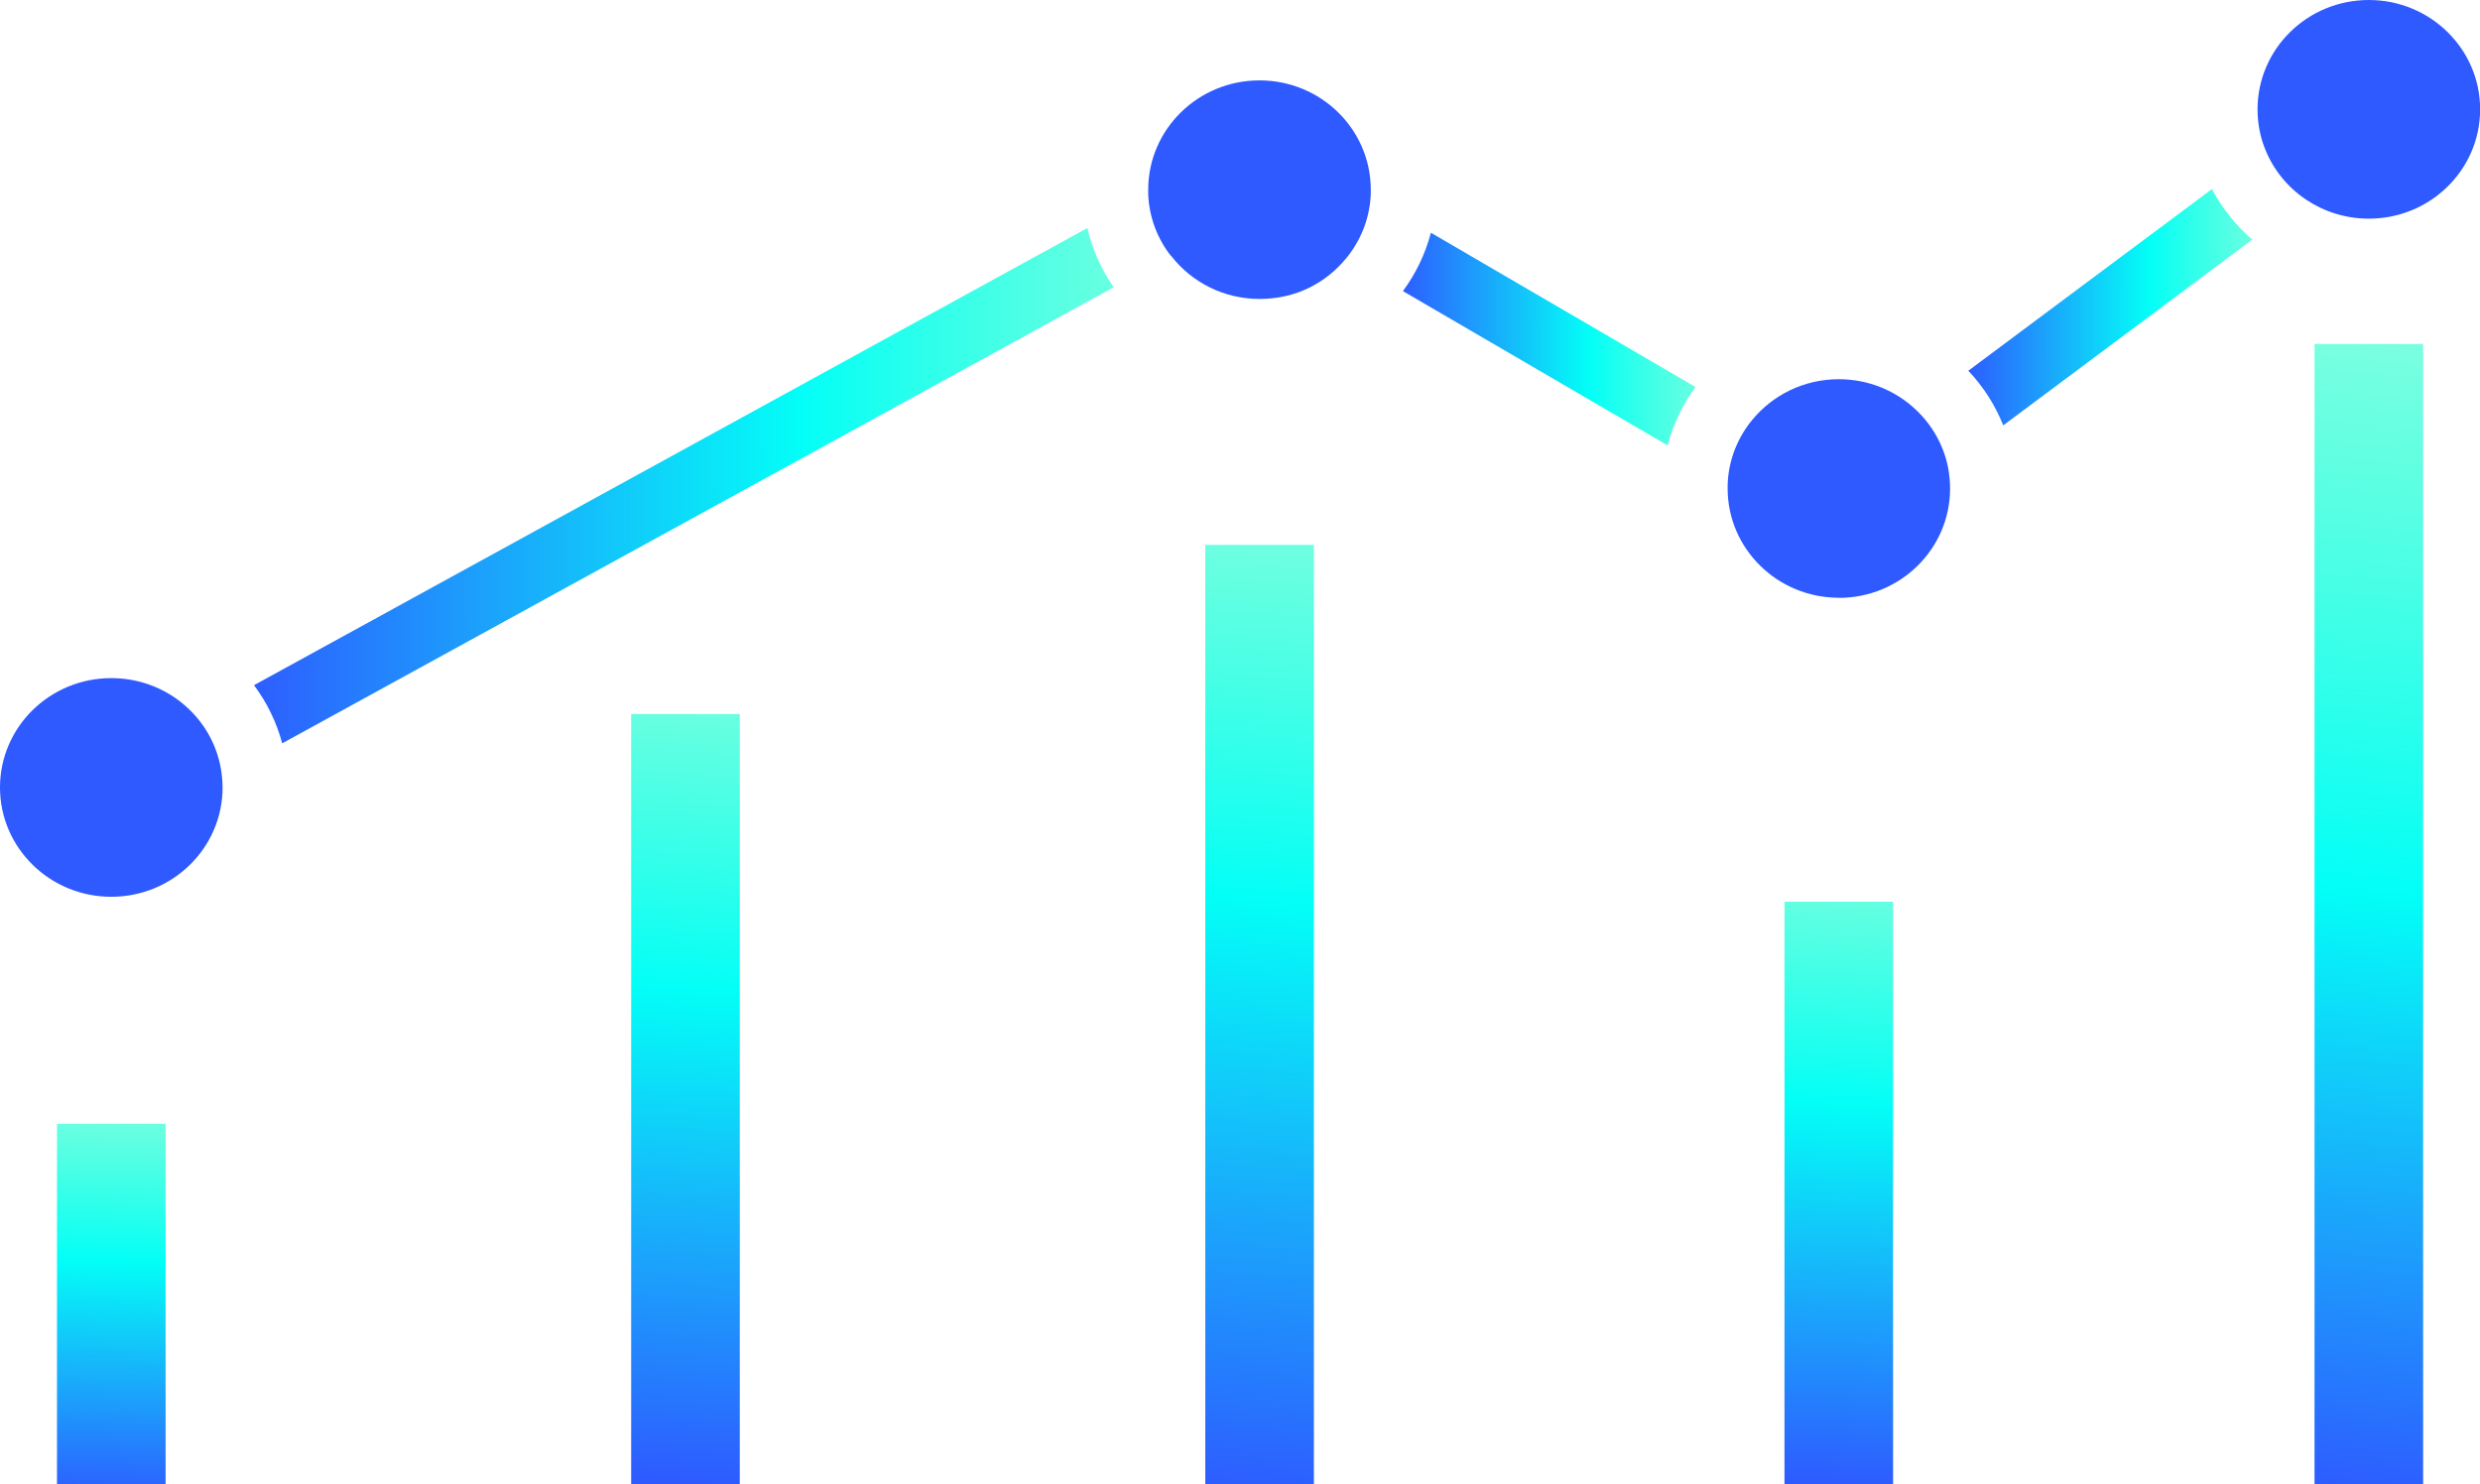
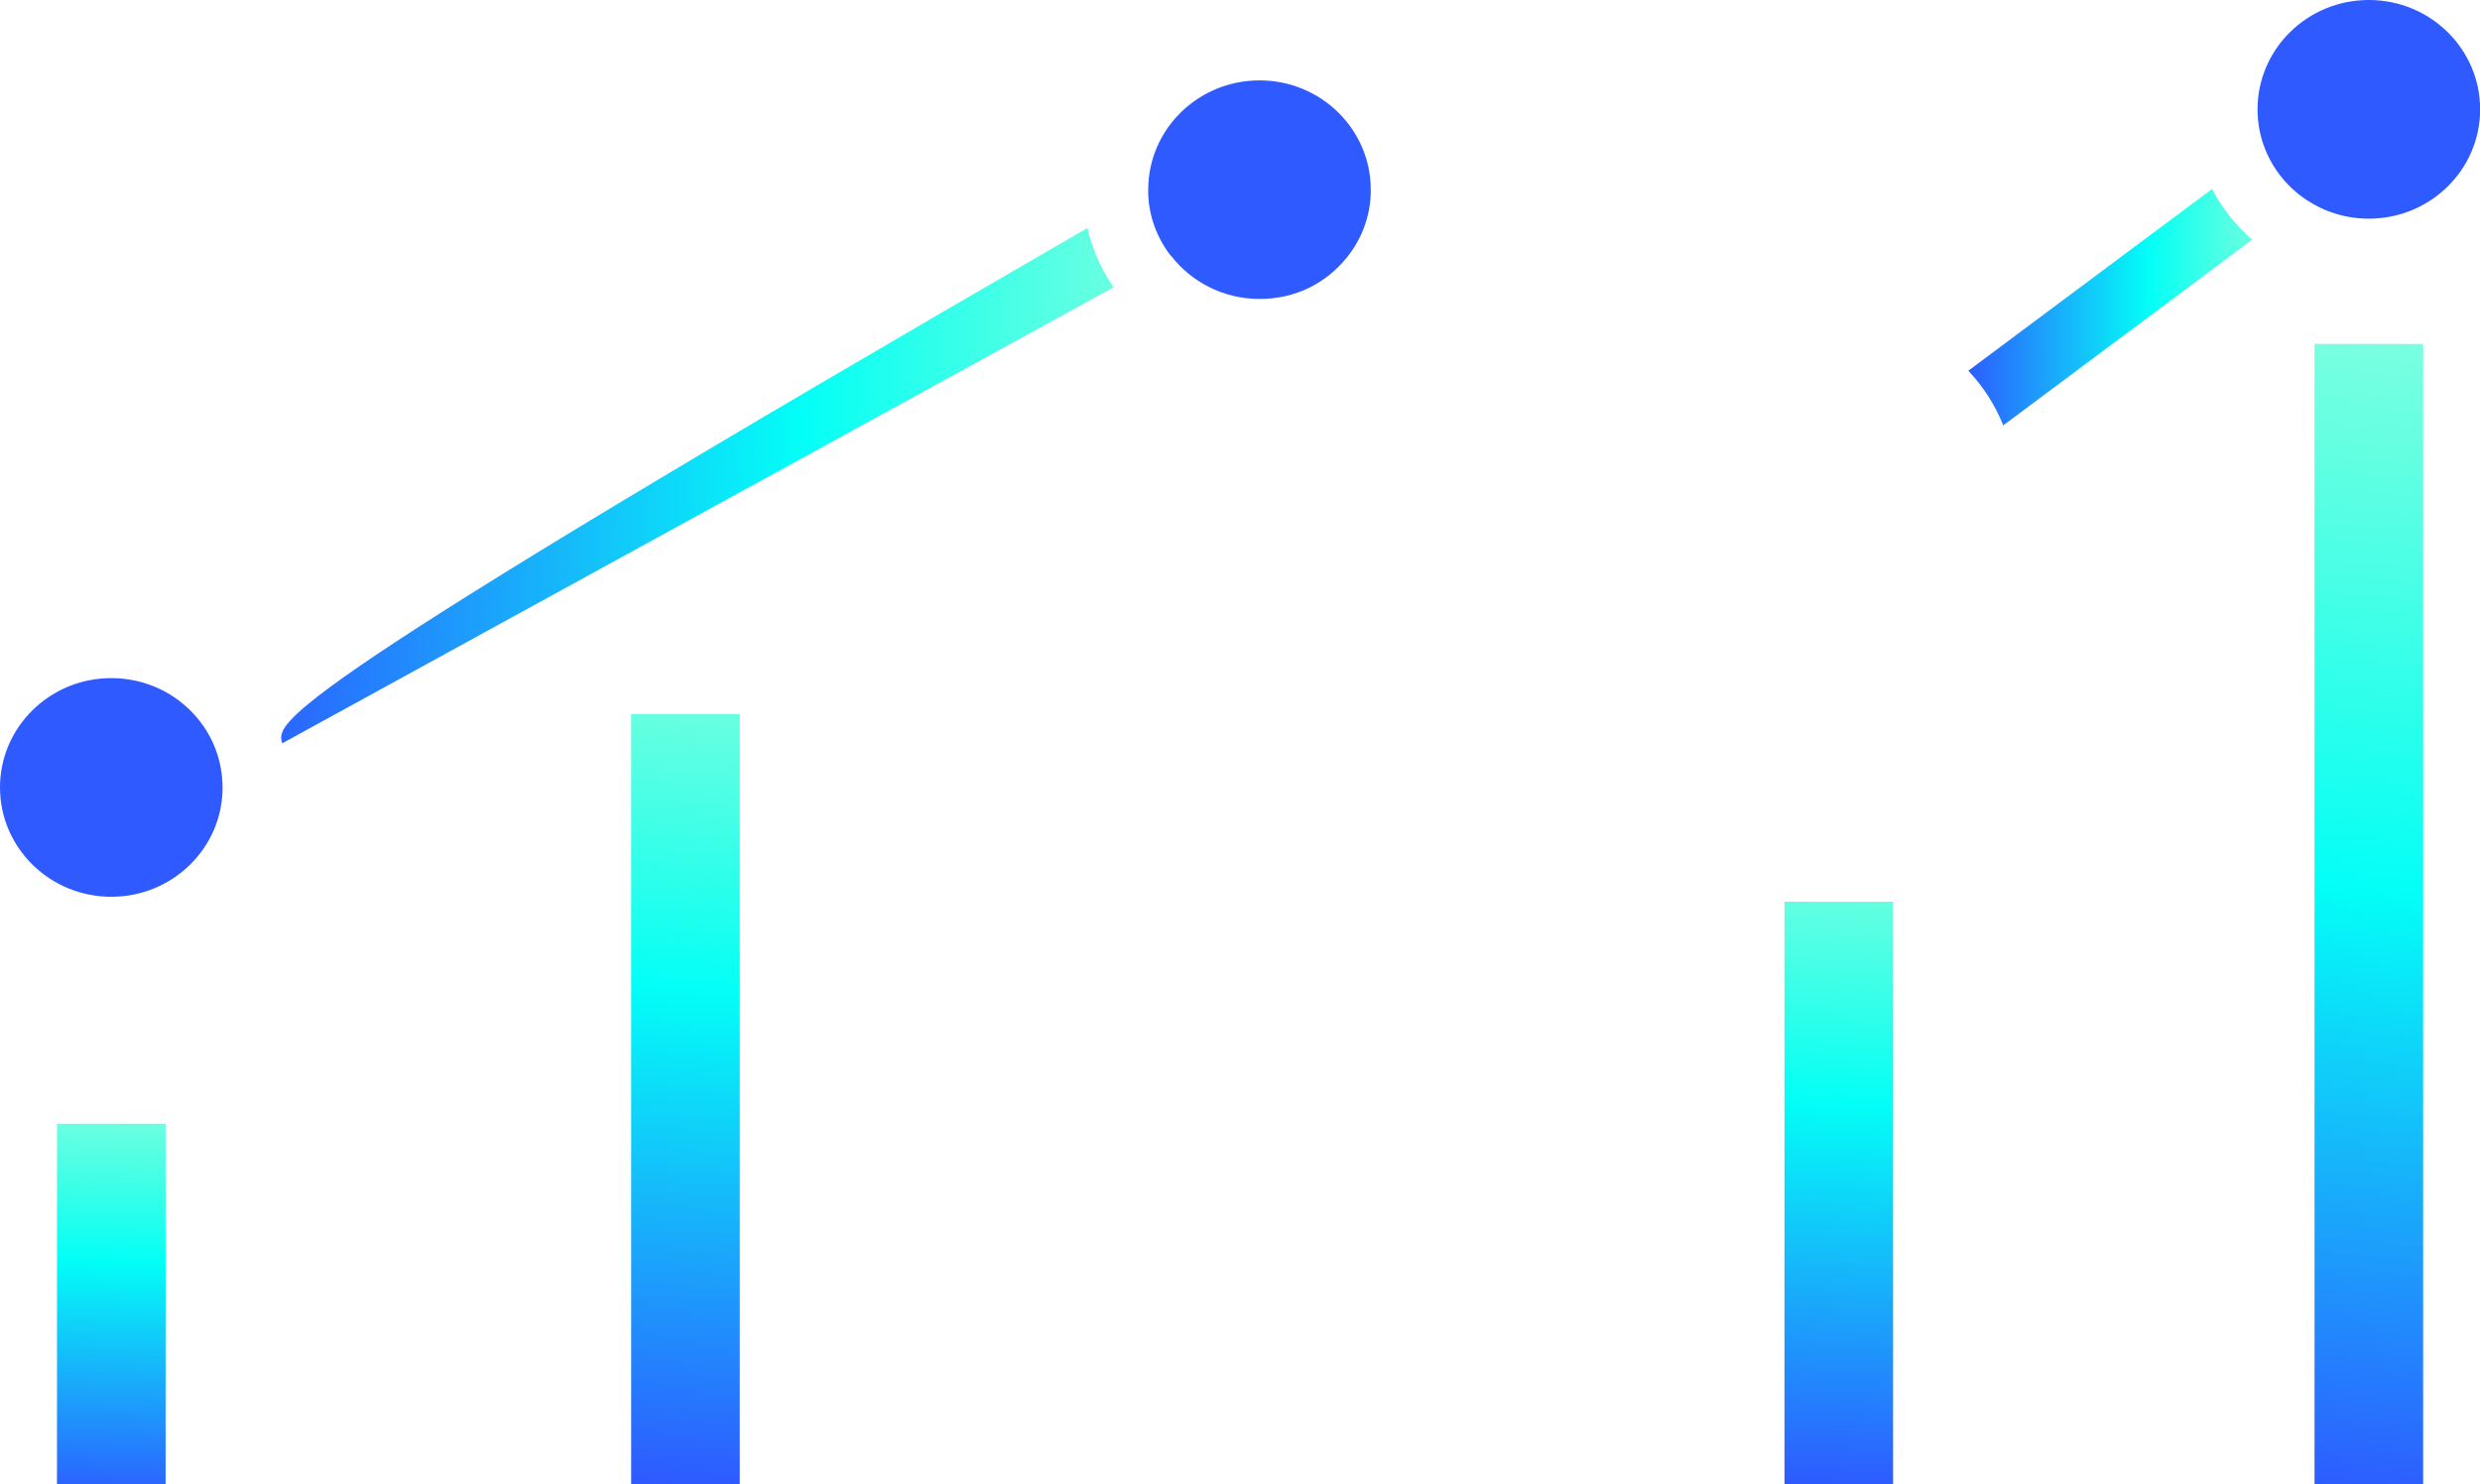
<svg xmlns="http://www.w3.org/2000/svg" width="137" height="82" viewBox="0 0 137 82" fill="none">
  <g clip-path="url(#clip0_755_4264)">
-     <path d="M61.524 15.868C60.846 14.893 60.343 13.788 60.071 12.594L14.031 37.852C14.744 38.806 15.275 39.891 15.589 41.064L61.524 15.868Z" fill="url(#paint0_linear_755_4264)" />
-     <path d="M93.666 21.38L79.044 12.855C78.737 14.036 78.206 15.127 77.5 16.081L92.122 24.606C92.43 23.425 92.96 22.334 93.666 21.38Z" fill="url(#paint1_linear_755_4264)" />
+     <path d="M61.524 15.868C60.846 14.893 60.343 13.788 60.071 12.594C14.744 38.806 15.275 39.891 15.589 41.064L61.524 15.868Z" fill="url(#paint0_linear_755_4264)" />
    <path d="M124.425 13.239C123.517 12.456 122.756 11.509 122.19 10.445L108.734 20.48C109.559 21.352 110.215 22.374 110.663 23.5L124.418 13.239H124.425Z" fill="url(#paint2_linear_755_4264)" />
    <path d="M6.148 49.541C9.543 49.541 12.296 46.837 12.296 43.501C12.296 43.295 12.282 43.089 12.261 42.89C12.135 41.641 11.625 40.508 10.843 39.602C9.718 38.291 8.034 37.461 6.148 37.461C2.753 37.461 0 40.165 0 43.501C0 46.837 2.753 49.541 6.148 49.541Z" fill="#2E5AFF" />
    <path d="M64.694 14.133C65.819 15.581 67.587 16.515 69.585 16.515C71.583 16.515 73.245 15.636 74.37 14.263C75.132 13.337 75.621 12.184 75.712 10.921C75.725 10.777 75.725 10.626 75.725 10.481C75.725 7.146 72.973 4.441 69.578 4.441C66.182 4.441 63.43 7.146 63.43 10.481C63.43 10.571 63.43 10.66 63.43 10.749C63.486 12.019 63.94 13.186 64.68 14.133H64.694Z" fill="#2E5AFF" />
-     <path d="M101.578 33.029C104.974 33.029 107.726 30.325 107.726 26.989C107.726 26.577 107.684 26.179 107.608 25.788C107.356 24.566 106.727 23.475 105.847 22.645C104.743 21.594 103.241 20.949 101.578 20.949C99.643 20.949 97.918 21.828 96.793 23.201C96.031 24.127 95.542 25.28 95.451 26.543C95.438 26.687 95.438 26.838 95.438 26.982C95.438 30.318 98.19 33.022 101.585 33.022L101.578 33.029Z" fill="#2E5AFF" />
    <path d="M127.394 11.03C128.379 11.689 129.573 12.08 130.859 12.08C134.254 12.08 137.007 9.376 137.007 6.04C137.007 2.704 134.254 0 130.859 0C127.464 0 124.711 2.704 124.711 6.04C124.711 6.822 124.858 7.571 125.137 8.257C125.591 9.389 126.388 10.357 127.394 11.03Z" fill="#2E5AFF" />
    <path d="M6.148 62.078V82.271" stroke="url(#paint3_linear_755_4264)" stroke-width="6" stroke-miterlimit="10" />
-     <path d="M69.582 30.098V82.268" stroke="url(#paint4_linear_755_4264)" stroke-width="6" stroke-miterlimit="10" />
    <path d="M101.578 49.812V82.271" stroke="url(#paint5_linear_755_4264)" stroke-width="6" stroke-miterlimit="10" />
    <path d="M130.859 19V82.269" stroke="url(#paint6_linear_755_4264)" stroke-width="6" stroke-miterlimit="10" />
    <path d="M37.867 39.445V82.268" stroke="url(#paint7_linear_755_4264)" stroke-width="6" stroke-miterlimit="10" />
  </g>
  <defs>
    <linearGradient id="paint0_linear_755_4264" x1="13.302" y1="26.84" x2="70.083" y2="26.684" gradientUnits="userSpaceOnUse">
      <stop stop-color="#2E5AFF" />
      <stop offset="0.547" stop-color="#03FFF7" />
      <stop offset="1" stop-color="#1FFFBE" stop-opacity="0.47" />
      <stop offset="1" stop-color="#1FFFBE" stop-opacity="0.81" />
    </linearGradient>
    <linearGradient id="paint1_linear_755_4264" x1="77.252" y1="18.735" x2="96.58" y2="18.692" gradientUnits="userSpaceOnUse">
      <stop stop-color="#2E5AFF" />
      <stop offset="0.547" stop-color="#03FFF7" />
      <stop offset="1" stop-color="#1FFFBE" stop-opacity="0.47" />
      <stop offset="1" stop-color="#1FFFBE" stop-opacity="0.81" />
    </linearGradient>
    <linearGradient id="paint2_linear_755_4264" x1="108.493" y1="16.978" x2="127.254" y2="16.941" gradientUnits="userSpaceOnUse">
      <stop stop-color="#2E5AFF" />
      <stop offset="0.547" stop-color="#03FFF7" />
      <stop offset="1" stop-color="#1FFFBE" stop-opacity="0.47" />
      <stop offset="1" stop-color="#1FFFBE" stop-opacity="0.81" />
    </linearGradient>
    <linearGradient id="paint3_linear_755_4264" x1="7.329" y1="82.977" x2="8.071" y2="58.634" gradientUnits="userSpaceOnUse">
      <stop stop-color="#2E5AFF" />
      <stop offset="0.547" stop-color="#03FFF7" />
      <stop offset="1" stop-color="#1FFFBE" stop-opacity="0.47" />
      <stop offset="1" stop-color="#1FFFBE" stop-opacity="0.81" />
    </linearGradient>
    <linearGradient id="paint4_linear_755_4264" x1="70.762" y1="82.975" x2="75.526" y2="22.607" gradientUnits="userSpaceOnUse">
      <stop stop-color="#2E5AFF" />
      <stop offset="0.547" stop-color="#03FFF7" />
      <stop offset="1" stop-color="#1FFFBE" stop-opacity="0.47" />
      <stop offset="1" stop-color="#1FFFBE" stop-opacity="0.81" />
    </linearGradient>
    <linearGradient id="paint5_linear_755_4264" x1="98.678" y1="81.948" x2="100.577" y2="43.262" gradientUnits="userSpaceOnUse">
      <stop stop-color="#2E5AFF" />
      <stop offset="0.547" stop-color="#03FFF7" />
      <stop offset="1" stop-color="#1FFFBE" stop-opacity="0.47" />
      <stop offset="1" stop-color="#1FFFBE" stop-opacity="0.81" />
    </linearGradient>
    <linearGradient id="paint6_linear_755_4264" x1="132.04" y1="82.977" x2="138.875" y2="11.563" gradientUnits="userSpaceOnUse">
      <stop stop-color="#2E5AFF" />
      <stop offset="0.469" stop-color="#03FFF7" />
      <stop offset="1" stop-color="#1FFFBE" stop-opacity="0.47" />
      <stop offset="1" stop-color="#1FFFBE" stop-opacity="0.81" />
    </linearGradient>
    <linearGradient id="paint7_linear_755_4264" x1="37.852" y1="81.946" x2="41.084" y2="32.051" gradientUnits="userSpaceOnUse">
      <stop stop-color="#2E5AFF" />
      <stop offset="0.547" stop-color="#03FFF7" />
      <stop offset="1" stop-color="#1FFFBE" stop-opacity="0.47" />
      <stop offset="1" stop-color="#1FFFBE" stop-opacity="0.81" />
    </linearGradient>
    <clipPath id="clip0_755_4264">
      <rect width="137" height="82" fill="white" />
    </clipPath>
  </defs>
</svg>